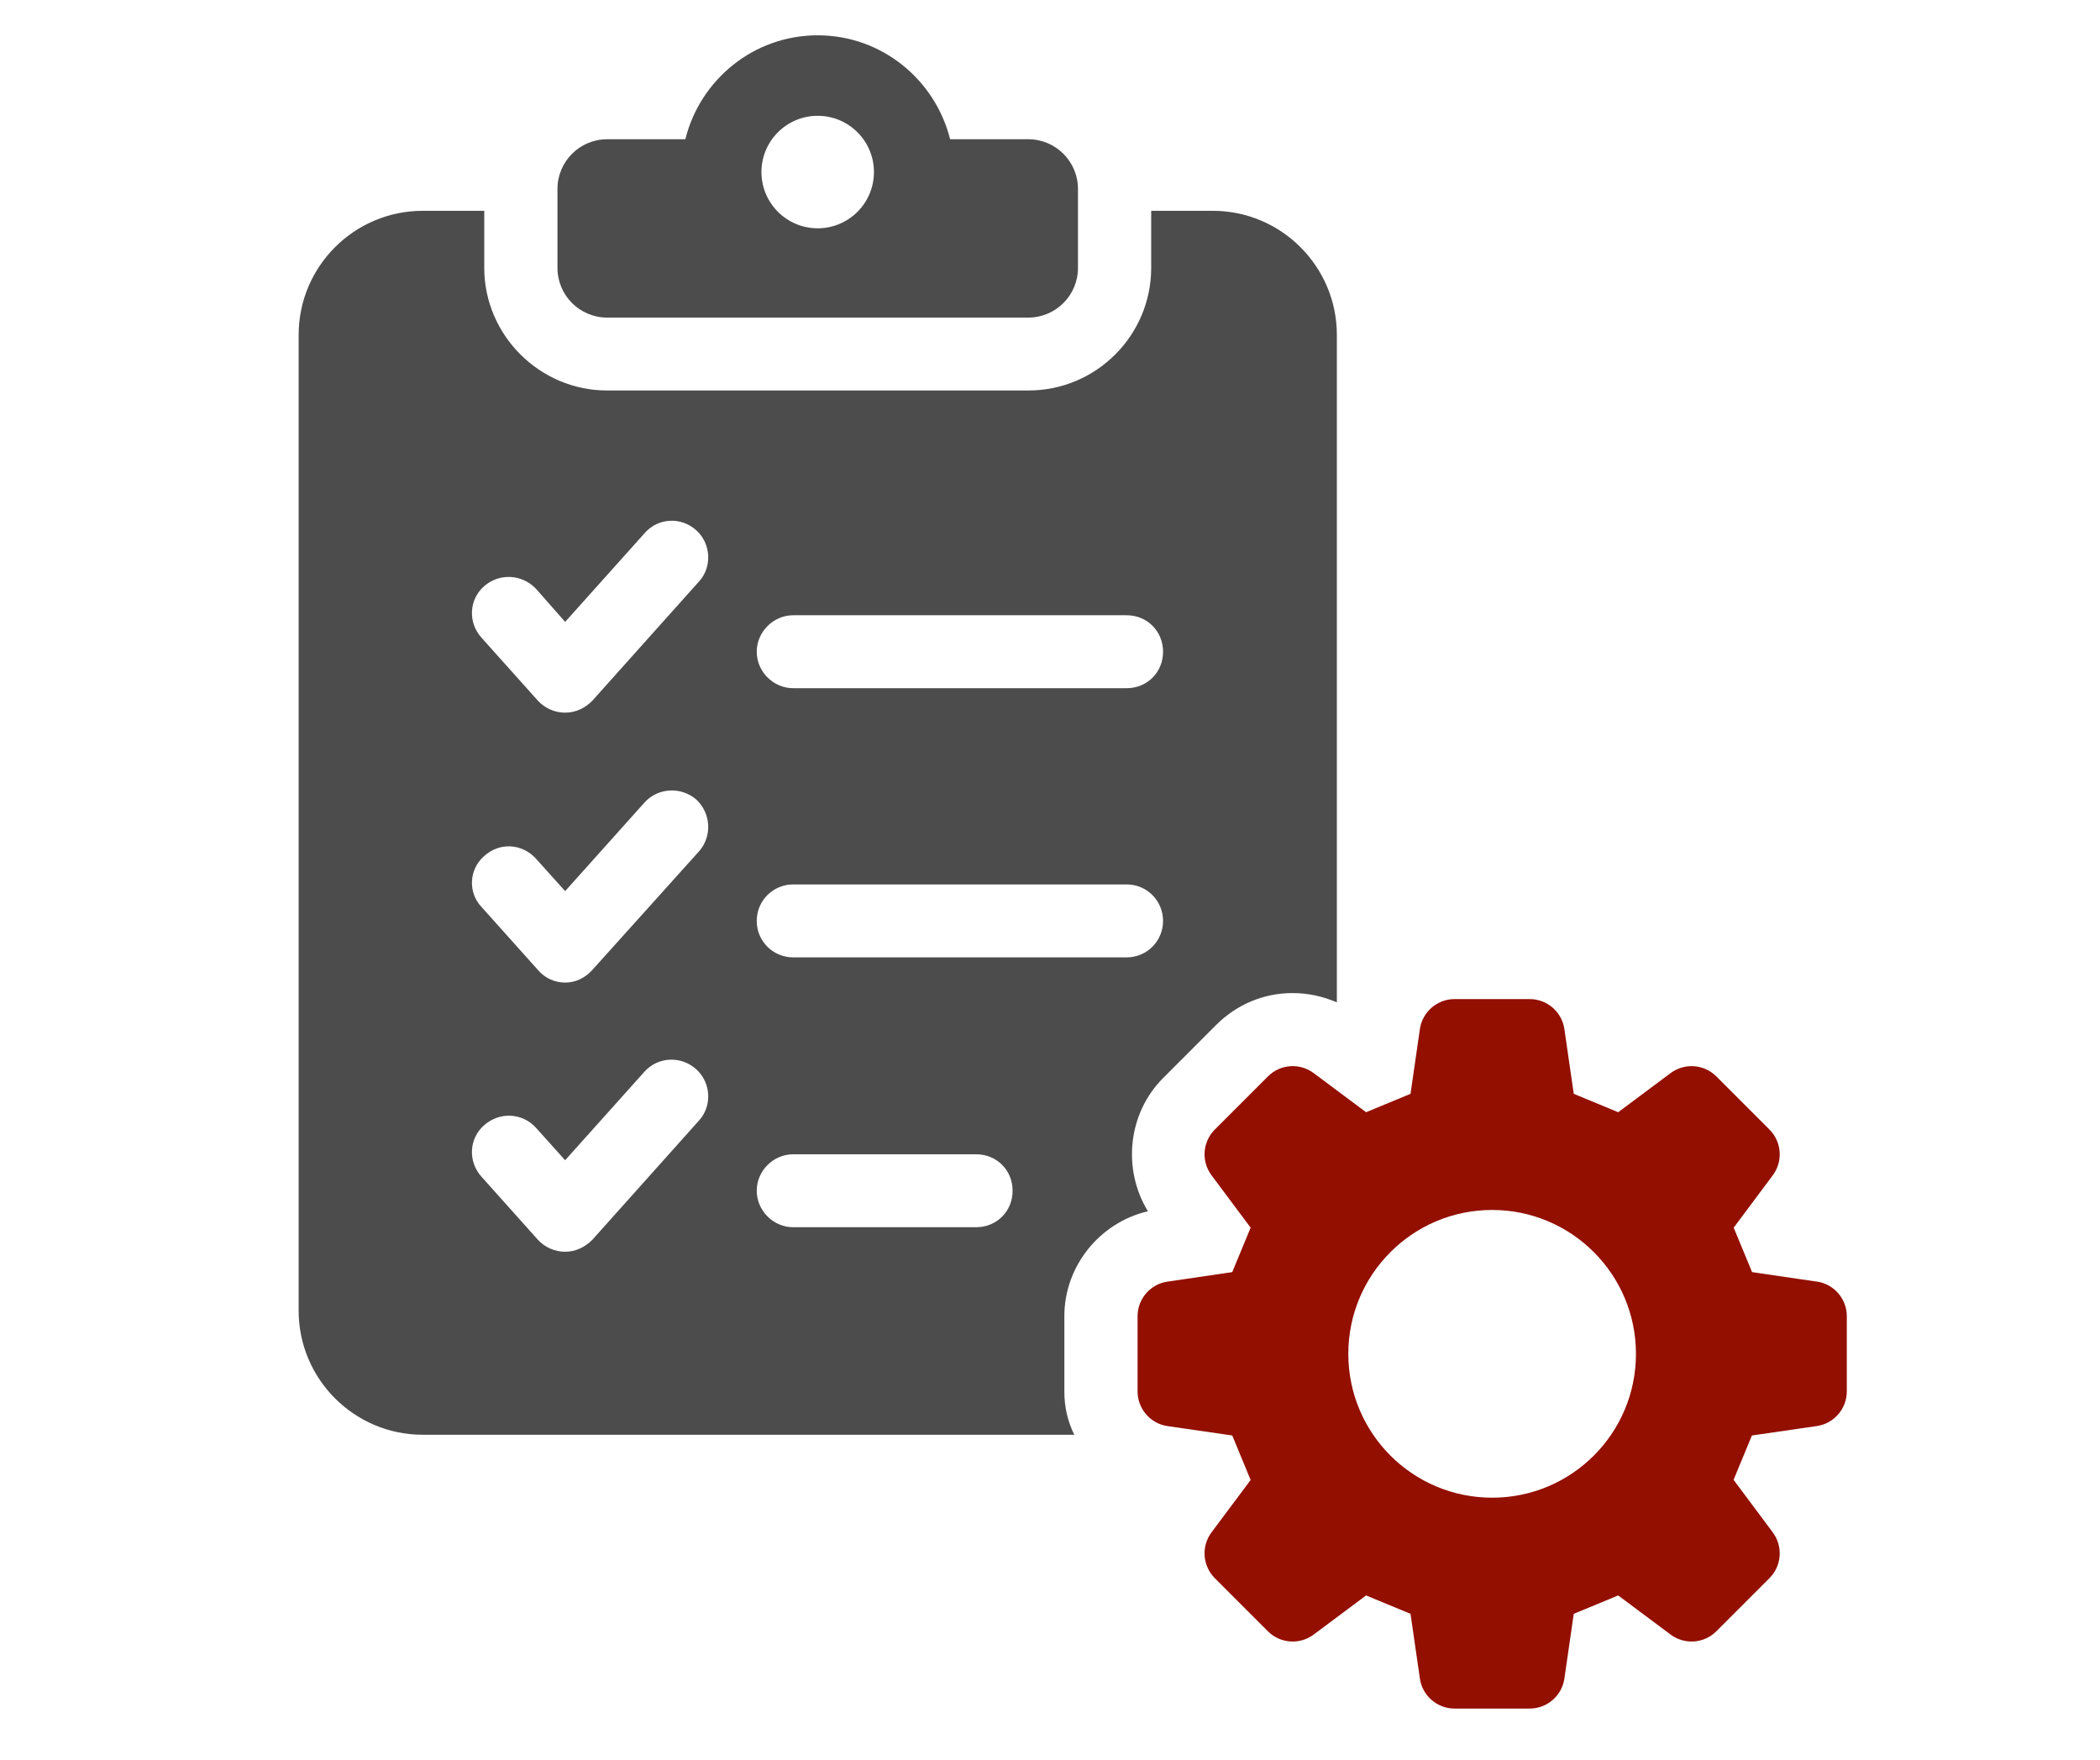
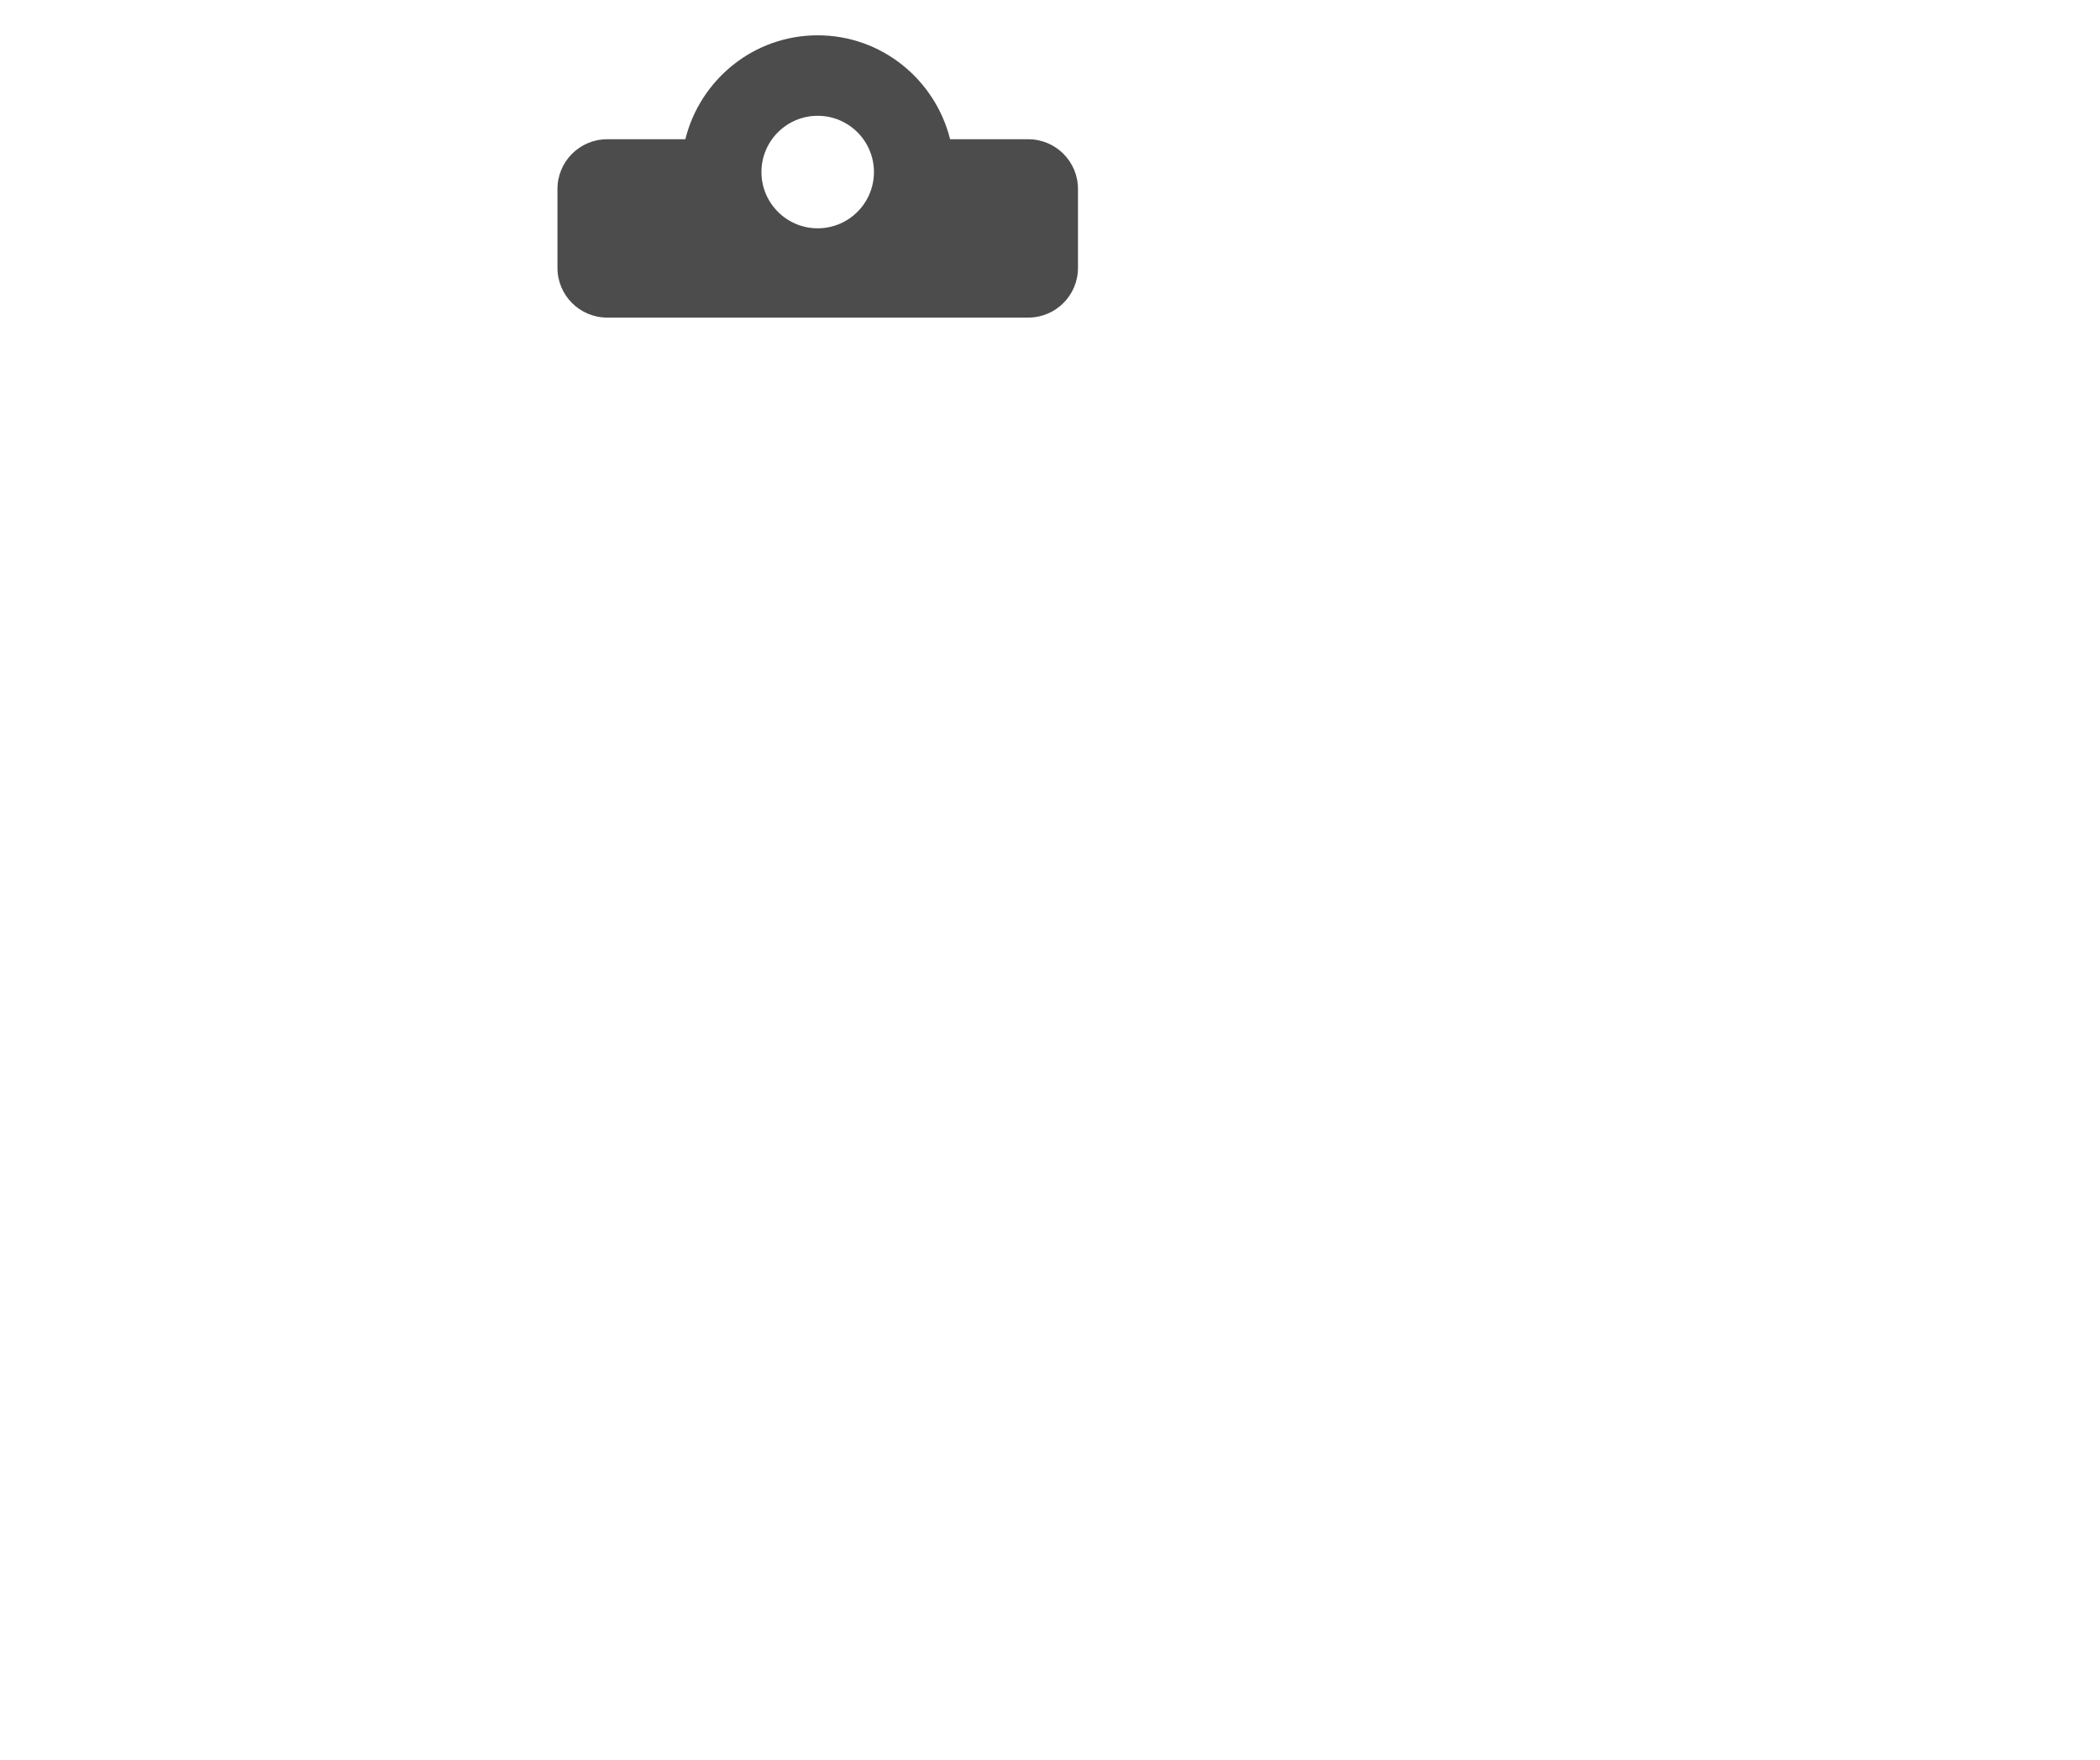
<svg xmlns="http://www.w3.org/2000/svg" id="Ebene_3" viewBox="0 0 370 310">
  <defs>
    <style>.cls-1{fill:#4c4c4c;}.cls-2{fill:#930f00;}</style>
  </defs>
  <path class="cls-1" d="M106.98,55.95h74.19c4.84,0,8.76-3.92,8.76-8.76v-13.9c0-4.84-3.92-8.76-8.76-8.76h-13.77c-2.62-10.48-12.04-18.31-23.33-18.31s-20.71,7.82-23.32,18.31h-13.77c-4.84,0-8.76,3.92-8.76,8.76v13.9c0,4.84,3.92,8.76,8.76,8.76ZM144.07,20.4c5.47,0,9.91,4.44,9.91,9.91s-4.44,9.91-9.91,9.91-9.91-4.44-9.91-9.91,4.44-9.91,9.91-9.91Z" />
-   <path class="cls-1" d="M213.69,37.14h-10.86v10.04c0,11.91-9.69,21.61-21.61,21.61h-74.29c-11.8,0-21.61-9.7-21.61-21.61v-10.04h-10.86c-12.03,0-21.84,9.81-21.84,21.84v171.94c0,12.03,9.81,21.84,21.84,21.84h114.82c-1.17-2.34-1.75-4.9-1.75-7.59v-13.32c0-8.76,6.19-16.47,14.72-18.46-4.56-7.48-3.5-17.29,2.69-23.48l9.34-9.35c3.62-3.62,8.41-5.61,13.43-5.61,2.8,0,5.37.58,7.83,1.64V58.98c0-12.03-9.81-21.84-21.84-21.84ZM123.17,197.39l-18.81,21.03c-1.28,1.28-2.92,2.1-4.79,2.1s-3.62-.82-4.79-2.1l-9.93-11.1c-2.45-2.69-2.22-6.78.47-9.11,2.69-2.34,6.66-2.22,9.11.47l5.14,5.72,14.02-15.65c2.34-2.57,6.42-2.81,9.11-.35,2.57,2.34,2.8,6.43.47,8.99ZM123.17,149.97l-18.81,20.91c-1.28,1.4-2.92,2.22-4.79,2.22s-3.62-.82-4.79-2.22l-9.93-11.09c-2.45-2.57-2.22-6.66.47-8.99,2.69-2.45,6.66-2.22,9.11.47l5.14,5.72,14.02-15.65c2.34-2.57,6.42-2.81,9.11-.47,2.57,2.45,2.8,6.42.47,9.11ZM123.17,102.43l-18.81,21.02c-1.28,1.29-2.92,2.1-4.79,2.1s-3.62-.82-4.79-2.1l-9.93-11.09c-2.45-2.69-2.22-6.78.47-9.11,2.69-2.33,6.66-2.1,9.11.47l5.14,5.84,14.02-15.65c2.34-2.69,6.42-2.92,9.11-.47,2.57,2.34,2.8,6.43.47,8.99ZM171.99,216.2h-32.24c-3.5,0-6.42-2.92-6.42-6.43s2.92-6.42,6.42-6.42h32.24c3.62,0,6.42,2.8,6.42,6.42s-2.8,6.43-6.42,6.43ZM198.5,168.66h-58.75c-3.5,0-6.42-2.8-6.42-6.42s2.92-6.43,6.42-6.43h58.75c3.62,0,6.42,2.92,6.42,6.43s-2.8,6.42-6.42,6.42ZM198.5,121.24h-58.75c-3.5,0-6.42-2.92-6.42-6.42s2.92-6.43,6.42-6.43h58.75c3.62,0,6.42,2.81,6.42,6.43s-2.8,6.42-6.42,6.42Z" />
-   <path class="cls-2" d="M320.09,225.78l-11.39-1.67c-1.43-3.45-1.81-4.37-3.24-7.83l6.88-9.22c1.84-2.47,1.59-5.9-.58-8.07l-9.35-9.35c-2.17-2.18-5.61-2.42-8.07-.59l-9.23,6.89c-3.45-1.43-4.38-1.81-7.83-3.24l-1.65-11.4c-.44-3.05-3.05-5.29-6.12-5.29h-13.22c-3.07,0-5.68,2.25-6.12,5.29l-1.65,11.4c-3.45,1.43-4.38,1.8-7.83,3.24l-9.23-6.89c-2.46-1.84-5.9-1.59-8.07.59l-9.35,9.35c-2.17,2.17-2.42,5.6-.58,8.06l6.89,9.23c-1.43,3.46-1.81,4.38-3.24,7.83l-11.39,1.67c-3.04.43-5.29,3.04-5.29,6.11v13.23c0,3.07,2.25,5.68,5.29,6.12l11.39,1.65c1.43,3.46,1.81,4.38,3.24,7.84l-6.89,9.22c-1.84,2.47-1.59,5.9.58,8.08l9.35,9.35c2.17,2.17,5.61,2.42,8.07.58l9.23-6.89c3.45,1.43,4.38,1.81,7.83,3.24l1.65,11.4c.44,3.04,3.05,5.29,6.12,5.29h13.22c3.07,0,5.68-2.25,6.12-5.29l1.65-11.4c3.45-1.43,4.38-1.81,7.83-3.24l9.23,6.89c2.46,1.84,5.9,1.59,8.07-.58l9.35-9.35c2.17-2.17,2.42-5.61.58-8.08l-6.9-9.25c1.43-3.44,1.81-4.36,3.23-7.81l11.43-1.66c3.04-.44,5.29-3.05,5.29-6.12v-13.23c0-3.07-2.25-5.67-5.29-6.11ZM262.9,263.85c-14,0-25.34-11.34-25.34-25.34s11.35-25.35,25.34-25.35,25.34,11.35,25.34,25.35-11.34,25.34-25.34,25.34Z" />
</svg>